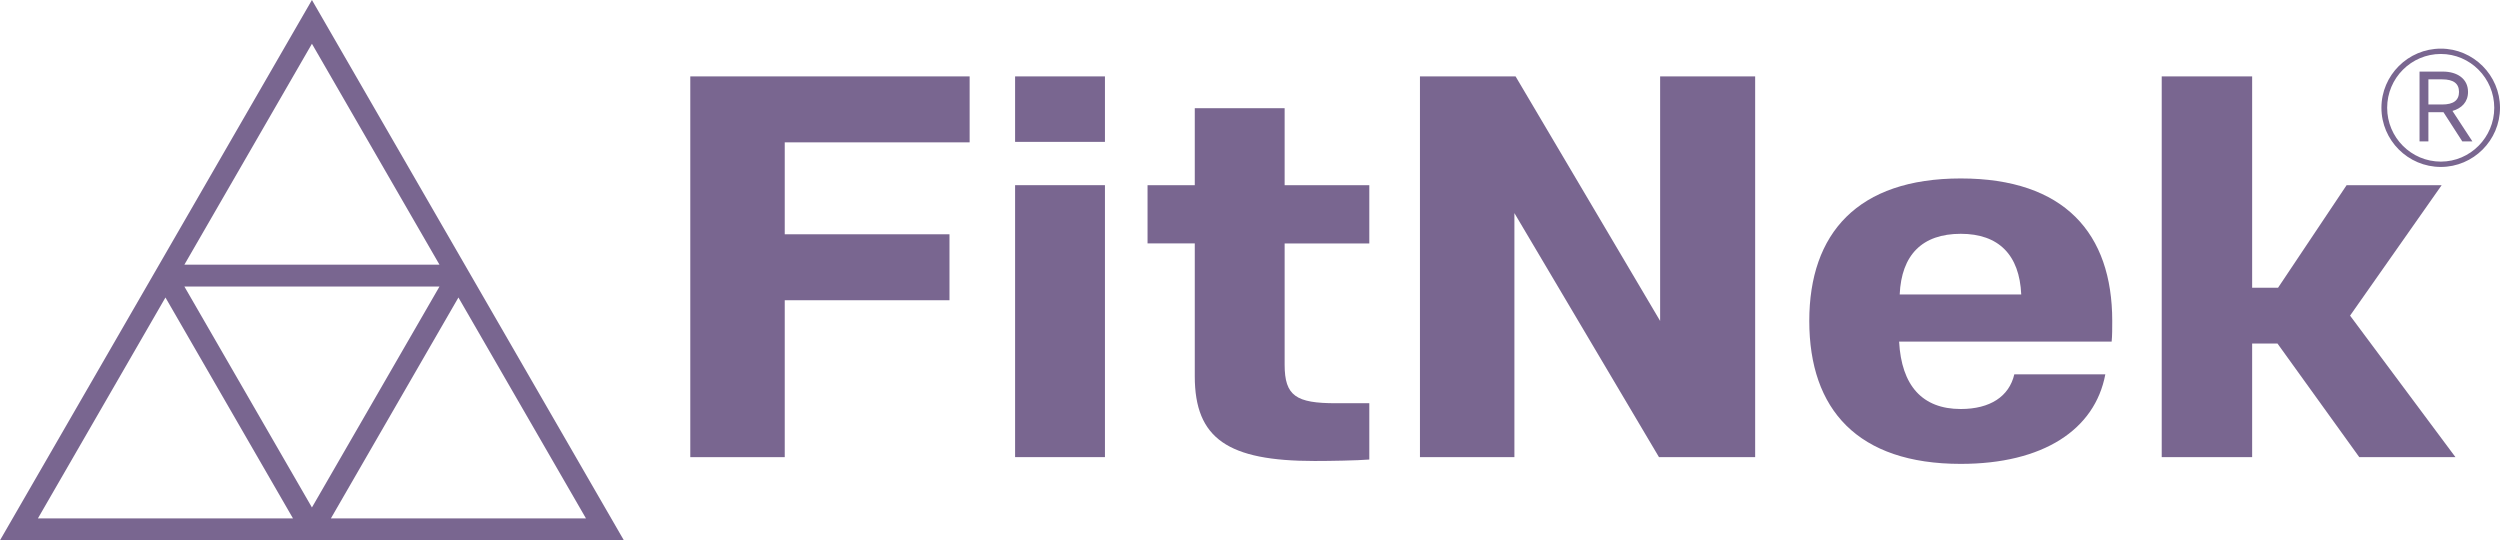
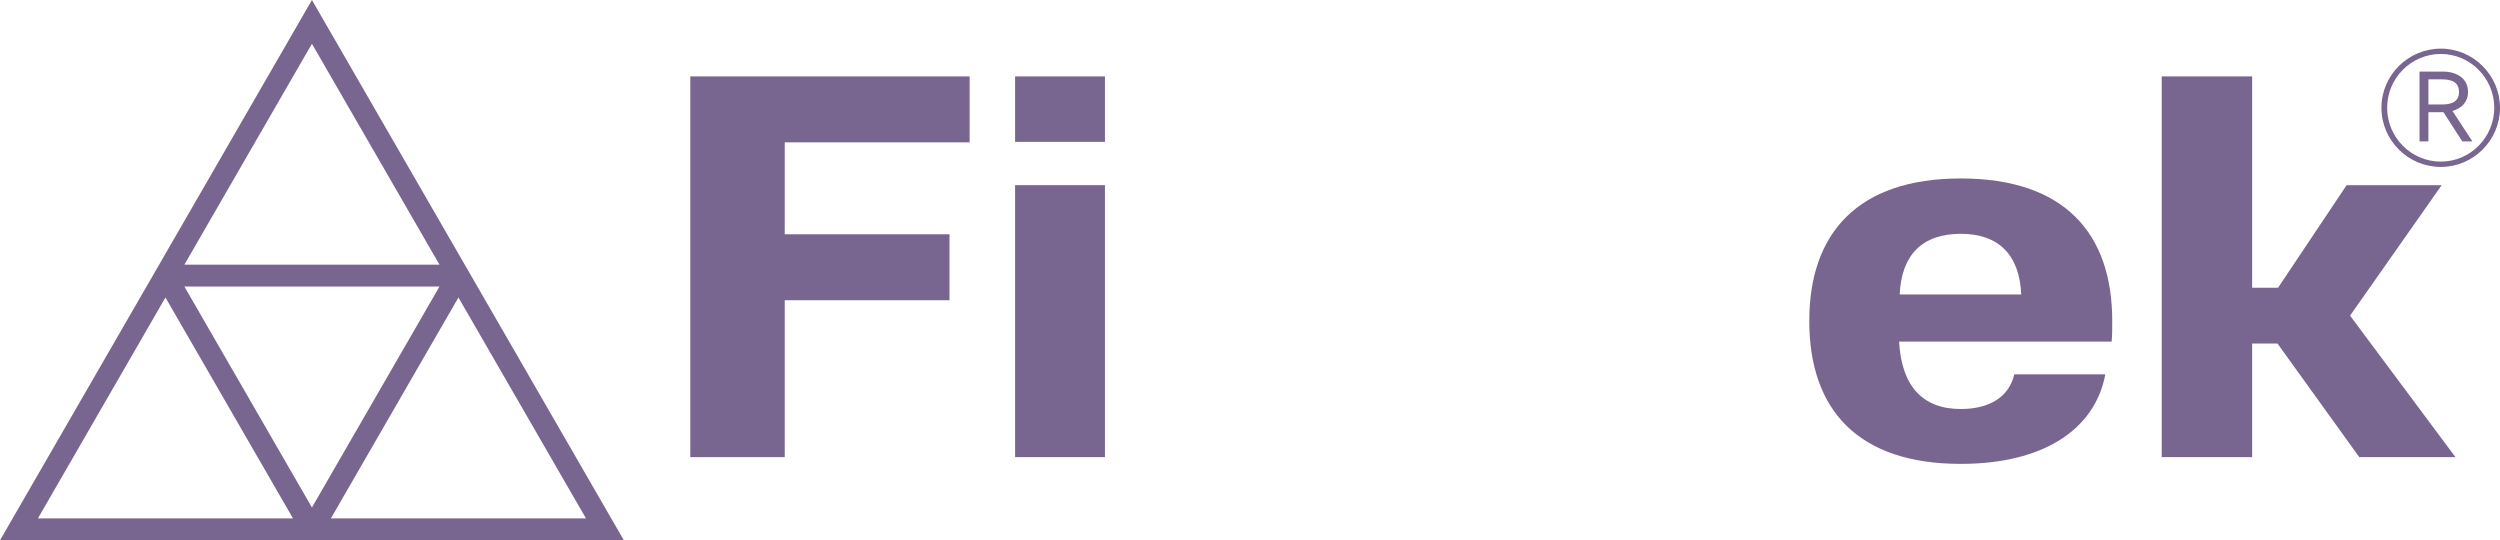
<svg xmlns="http://www.w3.org/2000/svg" xmlns:xlink="http://www.w3.org/1999/xlink" version="1.1" id="Layer_1" x="0px" y="0px" width="162.239px" height="35.062px" viewBox="0 0 162.239 35.062" enable-background="new 0 0 162.239 35.062" xml:space="preserve">
  <g>
    <defs>
      <rect id="SVGID_1_" width="162.239" height="35.062" />
    </defs>
    <clipPath id="SVGID_2_">
      <use xlink:href="#SVGID_1_" overflow="visible" />
    </clipPath>
    <path clip-path="url(#SVGID_2_)" fill="#796690" d="M162.239,6.995c0,2.11-1.729,3.839-3.839,3.839   c-2.127,0-3.856-1.729-3.856-3.839c0-2.11,1.729-3.839,3.856-3.839C160.51,3.155,162.239,4.884,162.239,6.995 M154.916,6.995   c0,1.924,1.561,3.493,3.484,3.493c1.906,0,3.466-1.569,3.466-3.493c0-1.924-1.56-3.493-3.466-3.493   C156.477,3.501,154.916,5.07,154.916,6.995 M159.154,7.199l1.294,1.977h-0.656l-1.223-1.897h-0.977v1.897h-0.575v-4.53h1.516   c0.914,0,1.631,0.452,1.631,1.32C160.164,6.623,159.748,7.029,159.154,7.199 M158.489,5.15h-0.896v1.631h0.896   c0.736,0,1.09-0.275,1.09-0.816C159.579,5.425,159.226,5.15,158.489,5.15" />
    <path clip-path="url(#SVGID_2_)" fill="#796690" d="M30.57,17.886l-0.41-0.71L20.243,0l-9.916,17.176l-0.41,0.71L0,35.062h19.833   h0.82h19.833L30.57,17.886z M20.243,2.84l8.277,14.336H11.966L20.243,2.84z M28.52,18.596l-8.277,14.336l-8.277-14.336H28.52z    M2.46,33.642l8.277-14.336l8.277,14.336H2.46z M29.75,19.306l8.277,14.336H21.473L29.75,19.306z" />
    <polygon clip-path="url(#SVGID_2_)" fill="#796690" points="44.797,4.958 62.925,4.958 62.925,9.238 50.926,9.238 50.926,15.204    61.617,15.204 61.617,19.484 50.926,19.484 50.926,29.667 44.797,29.667  " />
    <path clip-path="url(#SVGID_2_)" fill="#796690" d="M65.875,4.958h5.831v4.249h-5.831V4.958z M65.875,12.017h5.831v17.648h-5.831   V12.017z" />
-     <path clip-path="url(#SVGID_2_)" fill="#796690" d="M83.367,23.669c0,2.03,0.747,2.499,3.327,2.499h2.168v3.654   c-0.786,0.063-2.505,0.094-3.551,0.094c-5.607,0-7.775-1.438-7.775-5.497v-8.622h-3.065v-3.78h3.065V7.02h5.831v4.998h5.495v3.78   h-5.495V23.669z" />
-     <polygon clip-path="url(#SVGID_2_)" fill="#796690" points="98.278,13.829 98.278,29.667 92.149,29.667 92.149,4.958 98.354,4.958    107.735,20.827 107.735,4.958 113.902,4.958 113.902,29.667 107.661,29.667  " />
    <path clip-path="url(#SVGID_2_)" fill="#796690" d="M123.244,22.169c0.15,2.843,1.495,4.374,4,4.374c1.906,0,3.14-0.813,3.476-2.25   h5.906c-0.673,3.593-4.037,5.811-9.382,5.811c-6.689,0-9.83-3.53-9.83-9.277c0-5.685,3.141-9.246,9.83-9.246   c6.729,0,9.831,3.561,9.831,9.246c0,0.469,0,0.968-0.038,1.343H123.244z M123.282,19.109h7.887   c-0.112-2.563-1.458-3.936-3.925-3.936C124.739,15.173,123.395,16.546,123.282,19.109" />
    <polygon clip-path="url(#SVGID_2_)" fill="#796690" points="140.286,4.958 146.154,4.958 146.154,18.671 147.837,18.671    152.284,12.018 158.452,12.018 152.509,20.483 159.349,29.667 153.107,29.667 147.799,22.294 146.154,22.294 146.154,29.667    140.286,29.667  " />
  </g>
</svg>